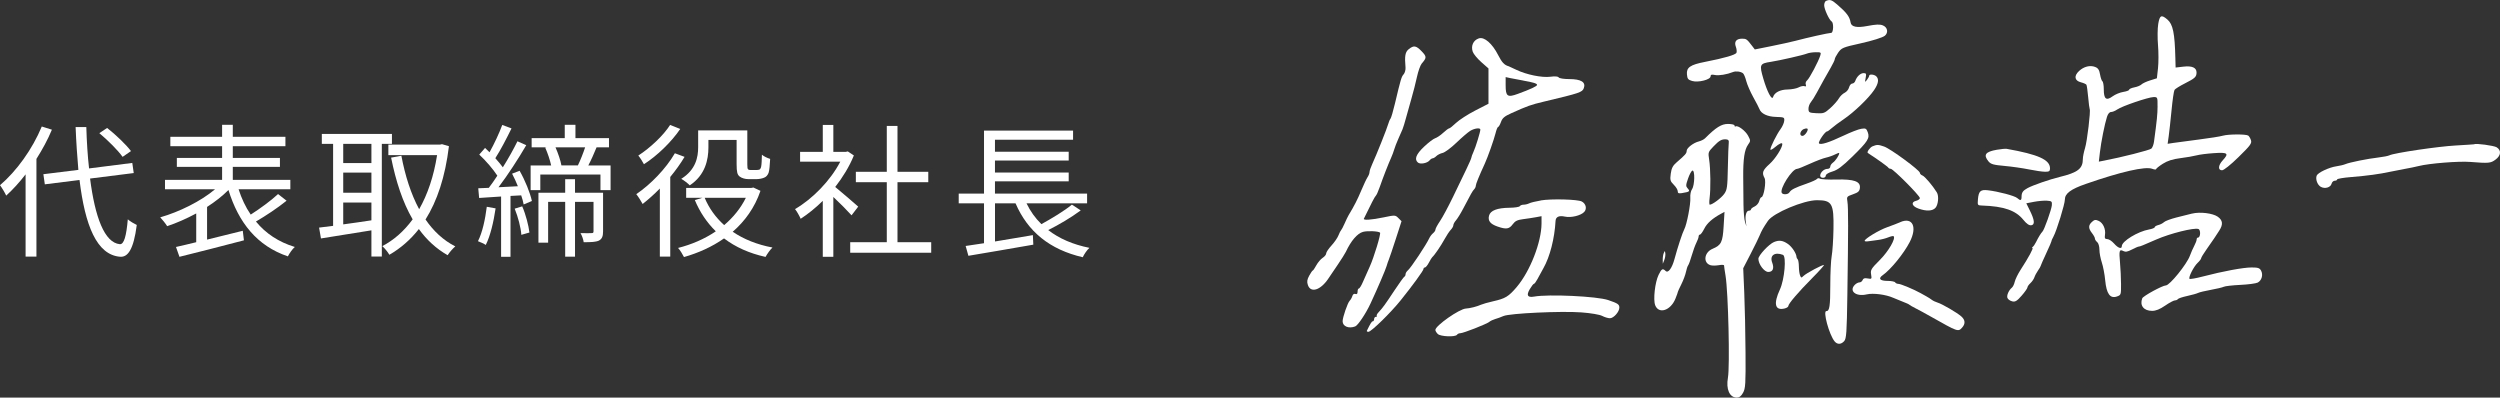
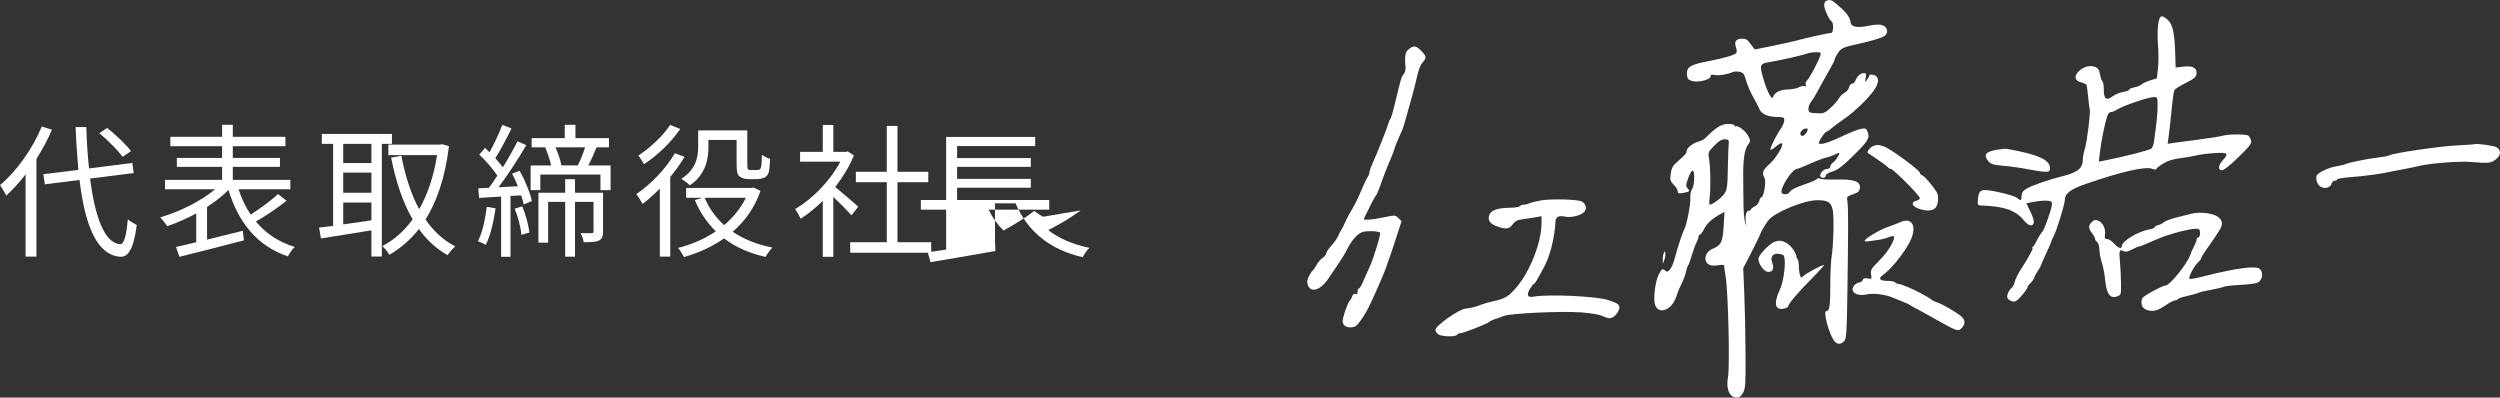
<svg xmlns="http://www.w3.org/2000/svg" id="a" viewBox="0 0 691.68 110">
  <rect x="0" y="0" width="691.68" height="110" fill="#333333" stroke="none" />
  <defs>
    <style>.b{fill:#fff;}</style>
  </defs>
  <g>
    <path class="b" d="M14.36,35.88c-1.16,2.8-2.64,5.48-4.28,8.08v27.04h-3v-22.76c-1.72,2.24-3.52,4.2-5.36,5.88-.32-.72-1.2-2.2-1.72-2.88,4.56-3.88,8.96-9.96,11.56-16.24l2.8,.88Zm10.56,13.52c1.36,10.6,3.96,17.76,8.24,18.16,1.16,.08,1.8-2.28,2.2-6.88,.6,.56,1.88,1.28,2.48,1.56-.88,6.84-2.48,8.92-4.56,8.8-6.56-.48-9.76-8.76-11.28-21.24l-9.6,1.2-.4-2.8,9.68-1.2c-.32-3.72-.6-7.68-.76-11.84h2.96c.12,4.04,.36,7.92,.76,11.44l11.96-1.52,.4,2.8-12.08,1.52Zm9-6c-1.28-1.8-4.08-4.6-6.44-6.56l2.16-1.44c2.4,1.88,5.24,4.6,6.6,6.4l-2.32,1.6Z" />
    <path class="b" d="M79.29,55.53c-2.52,2.04-5.8,4.2-8.48,5.76,2.68,3.28,6.28,5.68,10.76,7.04-.68,.56-1.52,1.8-1.92,2.6-8.52-2.88-13.64-9.32-16.44-18.36-1.64,1.64-3.68,3.24-5.92,4.68v9.04c3.16-.76,6.56-1.6,9.88-2.44l.32,2.64c-6.28,1.68-13.08,3.36-17.84,4.56l-.96-2.72c1.6-.36,3.52-.8,5.6-1.32v-7.96c-2.68,1.44-5.48,2.68-8.04,3.52-.48-.76-1.32-1.8-1.92-2.44,5.2-1.48,11.24-4.44,15.16-7.76h-13.84v-2.6h15.8v-3.6h-12.52v-2.48h12.52v-3.24h-14.32v-2.6h14.32v-3.32h2.96v3.32h14.56v2.6h-14.56v3.24h13.04v2.48h-13.04v3.6h15.92v2.6h-14.32c.84,2.56,1.92,4.92,3.36,7,2.56-1.64,5.64-3.88,7.56-5.68l2.36,1.84Z" />
    <path class="b" d="M105.64,39.8v31.17h-2.88v-7.24c-5.04,.84-10.16,1.6-13.96,2.24l-.52-3c1.12-.12,2.44-.28,3.88-.48v-22.68h-3.12v-2.76h19.4v2.76h-2.8Zm-2.88,0h-7.8v5.32h7.8v-5.32Zm0,7.96h-7.8v5.56h7.8v-5.56Zm-7.8,14.32c2.44-.32,5.12-.72,7.8-1.12v-4.92h-7.8v6.04Zm29.25-21.64c-1.04,8.56-3.28,15.2-6.48,20.29,2.2,3.2,4.92,5.76,8.24,7.44-.68,.56-1.64,1.68-2.12,2.44-3.16-1.8-5.8-4.24-7.96-7.24-2.36,3-5.12,5.36-8.16,7.12-.44-.76-1.32-1.84-1.96-2.4,3.16-1.64,6-4.12,8.4-7.4-2.76-4.72-4.64-10.52-5.96-17.08l2.84-.52c1.04,5.52,2.64,10.56,4.92,14.8,2.32-4.08,4.04-9.08,4.96-14.96h-13.48v-2.92h14.28l.56-.12,1.92,.56Z" />
    <path class="b" d="M137.12,57.65c-.56,3.76-1.44,7.56-2.72,10.12-.44-.32-1.6-.84-2.16-1.04,1.24-2.44,2-6.04,2.44-9.52l2.44,.44Zm6.64-10.4c1.52,2.64,2.92,6.12,3.4,8.36l-2.28,.96c-.12-.72-.36-1.6-.68-2.52l-2.96,.16v16.84h-2.6v-16.68c-2.2,.16-4.28,.28-6.08,.4l-.24-2.68c.88-.04,1.88-.08,2.92-.12,.76-1,1.56-2.12,2.36-3.36-1.16-1.8-3.16-4.12-5-5.84l1.6-1.84c.4,.36,.84,.8,1.24,1.2,1.28-2.28,2.72-5.36,3.52-7.56l2.56,.96c-1.36,2.76-3.04,6.04-4.48,8.24,.8,.88,1.52,1.76,2.08,2.52,1.56-2.48,3-5.08,4.04-7.2l2.44,1.08c-2.16,3.72-5.12,8.28-7.68,11.64l5.36-.28c-.48-1.2-1.04-2.4-1.6-3.48l2.08-.8Zm.72,9.84c1,2.28,1.76,5.28,2,7.24l-2.24,.64c-.12-1.96-.92-4.96-1.84-7.24l2.08-.64Zm24.45-11.32v6.84h-2.8v-4.32h-16.64v4.32h-2.68v-6.84h5.68c-.32-1.48-.96-3.4-1.64-4.92l.32-.08h-4.08v-2.56h9.16v-3.68h2.96v3.68h9.28v2.56h-3.44c-.72,1.76-1.52,3.56-2.28,5h6.16Zm-2.08,18.24c0,1.28-.24,2.08-1.16,2.56-.88,.4-2.16,.44-4.2,.44-.08-.72-.48-1.84-.88-2.52,1.48,.04,2.68,.04,3.12,0,.36,0,.48-.12,.48-.52v-8.12h-5.12v15.16h-2.72v-15.16h-4.72v11.28h-2.68v-13.8h7.4v-3.76h2.72v3.76h7.76v10.68Zm-13.16-23.25c.72,1.64,1.4,3.64,1.64,5h4.56c.68-1.4,1.48-3.4,2-5h-8.2Z" />
    <path class="b" d="M189.4,43.4c-1.12,1.88-2.48,3.76-3.96,5.56v22.04h-2.88v-18.84c-1.56,1.6-3.2,3.04-4.76,4.28-.32-.64-1.24-2.08-1.76-2.72,4-2.72,8.16-7,10.68-11.32l2.68,1Zm-1.2-7.72c-2.4,3.56-6.36,7.4-10.04,9.76-.32-.64-1.08-1.84-1.56-2.4,3.28-2.12,6.96-5.56,8.8-8.48l2.8,1.12Zm22.2,17.12c-1.6,4.68-4.32,8.4-7.68,11.32,3,2.04,6.72,3.56,11,4.36-.64,.6-1.48,1.8-1.92,2.6-4.52-1-8.32-2.72-11.48-5.12-3.36,2.36-7.16,4.04-11.08,5.16-.36-.72-1.08-1.92-1.64-2.52,3.64-.92,7.28-2.44,10.44-4.6-2.44-2.4-4.4-5.28-5.8-8.64l2.12-.64h-4.52v-2.72h18l.6-.12,1.96,.92Zm-14.4-12.04c0,3.44-.88,7.68-5.16,10.52-.48-.52-1.68-1.44-2.36-1.8,4.04-2.52,4.68-6,4.68-8.76v-4.64h13.6v9.4c0,.8,.04,1.24,.24,1.4,.16,.12,.44,.16,.72,.16h1.44c.36,0,.76-.04,.96-.12,.2-.12,.4-.4,.48-.88,.12-.56,.16-1.72,.2-3.24,.56,.48,1.48,.92,2.28,1.16-.08,1.52-.2,3.24-.44,3.88-.28,.68-.68,1.12-1.24,1.32-.52,.24-1.44,.4-2.08,.4h-2.24c-.88,0-1.8-.24-2.44-.72-.64-.52-.84-1.2-.84-3.48v-6.64h-7.8v2.04Zm-1.04,13.96c1.2,2.88,3.04,5.44,5.4,7.56,2.48-2.12,4.56-4.64,6-7.56h-11.4Z" />
    <path class="b" d="M235.6,59.57c-1.04-1.16-3.24-3.4-5.04-5.08v16.56h-2.92v-15.48c-2,1.96-4.08,3.64-6.12,4.96-.32-.76-1.08-2.12-1.56-2.68,4.76-2.76,9.76-7.8,12.52-13.12h-11.12v-2.72h6.28v-7.44h2.92v7.44h3.48l.52-.12,1.68,1.12c-1.24,3.08-3.08,6.04-5.16,8.72,1.84,1.48,5.36,4.56,6.36,5.44l-1.84,2.4Zm22.04,7.44v2.92h-22.41v-2.92h10.12v-16.6h-8.56v-2.88h8.56v-12.68h2.96v12.68h8.52v2.88h-8.52v16.6h9.32Z" />
-     <path class="b" d="M299.01,58.21c-2.64,1.96-6.08,4-9,5.44,3.04,2.36,6.84,4,11.4,4.92-.64,.56-1.48,1.8-1.84,2.6-9.16-2.12-15.24-7.12-18.6-14.92h-5.68v10.56c3.32-.56,6.96-1.16,10.48-1.76l.12,2.64c-6.36,1.12-13.2,2.28-17.96,3.08l-.76-2.72c1.44-.2,3.2-.48,5.08-.76v-11.04h-7v-2.68h7v-17.44h24.64v2.52h-21.61v3.32h20.4v2.44h-20.4v3.32h20.4v2.44h-20.4v3.4h25.49v2.68h-16.76c1.04,2.16,2.4,4.08,4.12,5.76,2.84-1.56,6.36-3.68,8.44-5.4l2.44,1.6Z" />
+     <path class="b" d="M299.01,58.21c-2.64,1.96-6.08,4-9,5.44,3.04,2.36,6.84,4,11.4,4.92-.64,.56-1.48,1.8-1.84,2.6-9.16-2.12-15.24-7.12-18.6-14.92h-5.68v10.56l.12,2.64c-6.36,1.12-13.2,2.28-17.96,3.08l-.76-2.72c1.44-.2,3.2-.48,5.08-.76v-11.04h-7v-2.68h7v-17.44h24.64v2.52h-21.61v3.32h20.4v2.44h-20.4v3.32h20.4v2.44h-20.4v3.4h25.49v2.68h-16.76c1.04,2.16,2.4,4.08,4.12,5.76,2.84-1.56,6.36-3.68,8.44-5.4l2.44,1.6Z" />
  </g>
  <g>
    <path class="b" d="M505.24,.22c-.29,.12-.54,.68-.54,1.22,0,1.08,1.38,4.08,2.07,4.51,.6,.38,.5,3.11-.12,3.14-.89,.05-6.41,1.28-10.01,2.23-1.13,.3-4.12,.95-6.6,1.45l-4.53,.91-.76-.99c-1.42-1.86-1.59-1.99-2.76-1.99-1.61,0-2.25,.83-1.73,2.23,.22,.58,.3,1.34,.18,1.65-.23,.59-3.29,1.48-8.75,2.55-4.05,.79-5.13,1.54-4.96,3.45,.11,1.24,.31,1.5,1.45,1.83,1.7,.49,5.09-.37,5.09-1.29,0-.47,.29-.56,1.2-.37,1.08,.23,3.31-.14,5.01-.82,.79-.32,2.17-.14,2.77,.36,.25,.2,.65,1.18,.89,2.13,.24,.95,1.12,2.98,1.92,4.43,.81,1.45,1.59,2.95,1.71,3.29,.45,1.3,2.22,2.15,4.62,2.21,2.23,.06,2.35,.12,2.25,1.1-.06,.59-.5,1.57-1.02,2.28-1.04,1.41-2.81,4.95-2.81,5.63,0,.25,.58-.04,1.28-.64,1.2-1.02,2.03-1.37,2.03-.85,0,1.02-1.94,4.07-3.48,5.45-1.99,1.79-2.23,2.47-1.44,3.94,.51,.95-.21,5.3-.87,5.3-.18,0-.45,.48-.6,1.06-.15,.58-.73,1.26-1.28,1.51-.54,.24-1.01,.62-1.01,.81,0,.2-.25,.35-.58,.35-.71,0-1.09,1.37-.85,3.06l.18,1.28-.39-1.2c-.21-.66-.41-2.81-.43-4.76-.02-1.96-.05-5.38-.07-7.61-.04-5.05,.34-7.63,1.33-9.02,.74-1.04,.74-1.12,.02-2.48-.73-1.37-2.81-2.94-3.43-2.59-.19,.11-.33,0-.33-.25s-.83-.43-1.82-.43c-1.79,0-3.31,.95-6.33,3.97-.32,.32-1.08,.7-1.7,.86-1.53,.38-3.39,1.82-3.39,2.62,0,.68-.37,1.11-2.77,3.17-1.06,.91-1.42,1.61-1.63,3.14-.24,1.74-.14,2.09,.83,3.06,.62,.62,1.1,1.4,1.1,1.8,0,.55,.25,.66,1.12,.52,2.19-.36,2.36-.49,1.66-1.27-.57-.64-.57-.89,.07-2.75,.38-1.12,.93-2.12,1.2-2.21,.74-.24,.66,4.05-.09,5.13-.34,.48-.55,1.53-.48,2.36,.15,1.65-.97,7.48-1.68,8.77-.47,.86-1.8,4.88-2.68,8.15-.7,2.61-1.78,4.06-2.48,3.35-.8-.8-1.11-.62-1.95,1.12-.98,2.03-1.52,6.82-.93,8.36,.98,2.56,4.29,1.49,5.61-1.82,.4-.99,.69-1.82,.67-1.88-.02-.06,.41-.99,.95-2.07,.54-1.08,1.12-2.62,1.28-3.41,.16-.79,.44-1.64,.62-1.86,.18-.23,.63-1.45,.99-2.73,.37-1.28,.94-2.85,1.28-3.52,.34-.66,.62-1.43,.62-1.72s.16-.52,.37-.52,.74-.74,1.2-1.65c.75-1.51,2.28-2.86,4.68-4.15l.91-.49-.24,4.01c-.26,4.39-.66,5.2-3.07,6.21-2.32,.97-2.69,3.87-.58,4.53,.47,.15,1.47,.14,2.3,0,.83-.15,1.47-.12,1.47,.08s.18,1.47,.41,2.83c.75,4.55,1.23,25.07,.66,28.22-.57,3.19,.46,5.5,2.45,5.5,.7,0,1.21-.39,1.74-1.34,.66-1.18,.74-2.5,.68-11.07-.03-5.34-.19-12.8-.35-16.55l-.29-6.83,2.03-3.93c1.11-2.15,2.26-4.49,2.53-5.17,.52-1.28,.99-2.11,2.28-4.01,1.47-2.17,9.87-5.71,13.56-5.71,4.18,0,4.7,.91,4.57,8.03-.05,2.94-.28,6.27-.49,7.41-.22,1.13-.39,4.8-.39,8.11,0,5.71-.22,7.18-1.08,7.12-1.04-.08,.77,6.58,2.28,8.4,.75,.9,1.79,.87,2.64-.08,.61-.69,.73-2.32,.88-12.74,.27-18.2,.28-24.23,.02-25.82-.23-1.41-.2-1.46,1.54-2.07,1.45-.51,1.8-.83,1.91-1.74,.21-1.82-1.62-2.47-6.5-2.34-2.19,.06-4.26-.05-4.55-.24-.29-.19-.66-.16-.81,.06-.15,.23-1.47,.83-2.92,1.33-3.23,1.12-4.26,1.65-4.71,2.39-.37,.62-1.77,.73-2.12,.17-.68-1.09,2.85-6.66,4.22-6.66,.25,0,1.84-.63,3.54-1.41,1.7-.77,3.71-1.54,4.47-1.7,.74-.16,1.91-.57,2.52-.89,.62-.33,1.14-.49,1.14-.35,0,.57-1.03,2.13-1.74,2.62-.41,.29-.74,.79-.74,1.12s-.33,.61-.74,.61c-1.7,.03-2.92,2.47-1.24,2.47,.41,0,.74-.27,.74-.6,0-.36,.72-.81,1.84-1.14,1.4-.41,2.71-1.39,5.48-4.09,4.34-4.24,4.91-5.14,4.29-6.79-.39-1.04-.58-1.13-1.82-.93-.76,.12-2.96,.97-4.86,1.88-4.1,1.94-6.47,2.68-6.82,2.12-.25-.42,1.69-3.27,2.23-3.27,.16,0,.74-.41,1.32-.93,.56-.51,2.07-1.62,3.31-2.46,2.77-1.86,6.83-5.75,8.38-8.03,1.21-1.78,1.42-3.03,.64-3.81-.58-.58-1.99-.7-1.99-.17,0,.19-.27,.68-.62,1.14-.57,.74-.6,.7-.35-.54,.23-1.16,.15-1.34-.56-1.34-.89,0-1.9,.95-2.32,2.19-.13,.37-.52,.7-.84,.7s-.72,.48-.87,1.06c-.15,.58-.7,1.25-1.22,1.49-.52,.24-1.25,.95-1.61,1.57-.37,.64-1.41,1.81-2.36,2.67-1.57,1.41-1.86,1.52-3.85,1.41-1.99-.11-2.15-.2-2.19-1.16-.02-.58,.26-1.4,.64-1.86,.38-.46,1.13-1.65,1.68-2.69,1.28-2.38,2.42-4.43,3.83-6.87,.62-1.08,1.13-2.14,1.13-2.38s.4-1.01,.91-1.76c.93-1.35,1.33-1.52,6.12-2.58,3.35-.74,6.23-1.64,6.83-2.14,1.02-.86,.74-2.33-.54-2.85-.86-.35-1.86-.31-4.39,.17q-4.26,.82-4.55-.96c-.26-1.61-1.08-2.71-3.68-4.96-1.53-1.32-2.02-1.49-3.06-1.05h0Zm-1.61,15.12c-.51,1.65-3,6.36-3.65,6.89-.35,.29-.51,.8-.37,1.18,.17,.46,.06,.59-.35,.43-.32-.12-1.08,.03-1.61,.33-.57,.31-1.92,.57-3.08,.59-2.07,.03-3.63,.84-4.01,2.08-.32,1.05-1.64-1.45-2.7-5.09-1.13-3.89-1-4.17,2.07-4.64,2.48-.38,9.04-1.88,10.01-2.29,.46-.19,1.53-.36,2.4-.37,1.45-.02,1.55,.05,1.29,.89h0Zm-3.48,20.44c0,.66-.92,1.82-1.45,1.82-.74,0-.81-.88-.12-1.57,.5-.5,1.57-.67,1.57-.25h0Zm-21.85,3.68c-.07,.46-.18,3.54-.25,6.89-.11,5.46-.21,6.18-1.01,7.3-.83,1.16-3.27,2.98-3.99,2.98-.16,0-.18-.79-.06-1.74,.34-2.52,.28-8.19-.11-10.67-.32-2.07-.3-2.14,1.17-3.68,1.62-1.7,2.32-2.08,3.55-1.98,.58,.05,.79,.32,.7,.9h0Z" />
    <path class="b" d="M597.12,6.65c-.2,1.2-.23,3.83-.06,5.81,.17,1.99,.17,4.88,0,6.41l-.31,2.79-1.86,.58c-1.03,.32-2.1,.82-2.4,1.12-.3,.3-1.18,.66-1.97,.81-.79,.15-1.43,.44-1.43,.64s-.72,.48-1.63,.62c-.91,.14-2.22,.68-2.96,1.22-1.76,1.3-2.44,.76-2.44-1.93,0-1.08-.17-2.09-.37-2.21-.2-.12-.5-.99-.66-1.9-.22-1.28-.54-1.77-1.37-2.09-1.41-.54-3.1-.11-4.43,1.11-1.49,1.37-1.28,2.69,.5,3.14,.74,.19,1.41,.49,1.53,.69,.11,.19,.33,1.72,.48,3.41,.15,1.7,.34,3.17,.42,3.31,.3,.49-.71,8.94-1.29,10.8-.33,1.08-.6,2.41-.6,2.98,0,2.7-1.37,3.77-6.41,5-2.85,.7-7.37,2.26-8.9,3.09-1.28,.69-1.65,1.23-1.65,2.38,0,1.08-.31,1.17-1.2,.37-.69-.62-5.25-1.83-8.15-2.16-2.01-.23-2.53,.25-2.72,2.53-.13,1.61-.11,1.66,1.14,1.7,6.04,.2,9.33,1.35,11.44,3.97,.87,1.08,1.59,1.57,2.17,1.49,1.06-.15,.94-1.41-.41-4.14l-.96-1.94,2.13-.41c1.16-.22,2.79-.37,3.58-.31,1.32,.09,1.44,.2,1.36,1.26-.09,1.16-2.13,6.89-2.6,7.29-.33,.28-1.17,1.65-1.77,2.89-.28,.58-.69,1.17-.92,1.34-.25,.19-.28,.31-.08,.31,.35,0-1.06,2.61-3.26,6-.75,1.16-1.46,2.61-1.63,3.31-.16,.7-.5,1.42-.79,1.65-.87,.71-1.51,2.18-1.24,2.86,.14,.37,.71,.78,1.29,.93,.85,.22,1.32-.06,2.63-1.55,.87-.99,1.6-2.03,1.61-2.28,.01-.26,.37-.78,.83-1.2,.46-.43,.93-1.12,1.1-1.61,.16-.49,.61-1.32,1.01-1.9,.41-.58,.72-1.13,.72-1.24s.7-1.7,1.55-3.52c.85-1.82,1.51-3.36,1.47-3.41-.05-.06,.19-.6,.53-1.22,.87-1.57,3.15-8.98,3.15-10.22,0-1.67,1.61-2.88,5.79-4.33,9.68-3.37,16.47-4.92,18.37-4.19,.58,.22,1.08,.27,1.08,.1s.83-.83,1.86-1.49c1.31-.83,2.75-1.29,4.86-1.55,1.65-.21,3.65-.55,4.45-.77,.79-.22,2.98-.5,4.84-.62,3.85-.26,4.22,.05,2.41,2.01-1.26,1.37-1.35,2.73-.17,2.73,.49,0,2.34-1.48,4.57-3.66,3.27-3.2,3.7-3.79,3.43-4.65-.17-.54-.52-1.13-.77-1.29-.66-.43-5.54-.4-7.03,.04-.71,.21-3.68,.68-6.66,1.06-2.98,.38-6.1,.79-6.99,.93l-1.61,.25,.29-2.03c.16-1.12,.51-4.34,.79-7.2,.27-2.85,.64-5.4,.83-5.69,.18-.28,1.49-1.1,2.9-1.81,2.77-1.4,3.19-1.79,3.19-3.01,0-1.34-1.24-1.89-3.64-1.61l-2.15,.25-.07-2.65c-.17-6.91-.67-9.32-2.21-10.64-1.66-1.42-2.12-1.2-2.53,1.24h0Zm-.18,22.76c-.02,2.28-.17,3.77-.99,9.81-.11,.79-.43,1.63-.73,1.9-.46,.42-8.19,2.39-13.12,3.33l-1.41,.27,.29-2.52c.33-2.9,1.33-7.91,1.97-9.89,.27-.83,.69-1.32,1.13-1.32,.38,0,1.16-.32,1.7-.7,1.32-.93,8.61-3.41,10.05-3.43,1.1-.01,1.12,.03,1.1,2.55h0Z" />
-     <path class="b" d="M409.12,10.63c-1.52,.52-2.22,2.1-1.64,3.72,.22,.61,1.29,1.9,2.37,2.85l1.97,1.74v9.76l-3.7,1.9c-2.03,1.04-4.41,2.59-5.28,3.41-.87,.83-1.72,1.51-1.9,1.51s-.91,.53-1.65,1.22c-.74,.69-1.72,1.35-2.23,1.51-.5,.16-1.9,1.23-3.1,2.37-2.19,2.08-2.72,3.47-1.65,4.36,.65,.54,2.56,.18,3.21-.6,.27-.33,.64-.58,.87-.58,.21,0,.68-.29,1.01-.62,.34-.34,1.12-.73,1.74-.87,.62-.14,2.32-1.4,3.81-2.83,1.49-1.43,3.19-2.89,3.81-3.27,1.2-.73,2.81-.93,2.81-.35,0,.65-1.29,4.84-1.9,6.16-.32,.7-.59,1.43-.59,1.61s-.63,1.63-1.41,3.25c-.77,1.6-2.45,5.07-3.7,7.67-1.26,2.61-2.87,5.6-3.56,6.62-.7,1.03-1.26,2.07-1.26,2.34s-.29,.71-.66,1.01c-.36,.3-.83,.91-1.04,1.37-.84,1.82-5.08,8.2-5.91,8.89-.37,.31-.66,.78-.66,1.09s-.15,.6-.33,.68c-.18,.08-1.42,1.8-2.79,3.87-2.54,3.85-3.21,4.77-4.37,6-.39,.41-.6,.86-.48,.99,.12,.13,0,.25-.25,.25s-.48,.29-.48,.62-.17,.62-.37,.62c-.29,0-.65,.58-1.64,2.61-.08,.17,.11,.29,.44,.29,.76,0,6.1-5.21,8.9-8.69,3.3-4.1,6.33-8.26,6.33-8.69,0-.25,.16-.41,.39-.41,.22,0,.71-.6,1.1-1.34,.39-.74,.81-1.43,.95-1.54,.55-.44,2.43-3.19,3.37-4.93,.56-1.03,1.33-2.19,1.73-2.61,.4-.41,.72-.98,.72-1.28s.32-.89,.72-1.34c.39-.44,1.29-1.88,1.96-3.17,2.23-4.26,2.64-4.99,3.07-5.42,.25-.25,.46-.7,.46-.99,0-.45,.91-2.69,2.49-6.12,.82-1.78,2.55-6.68,2.96-8.36,.24-.99,.56-1.78,.72-1.78s.52-.62,.79-1.37c.4-1.1,.95-1.57,2.85-2.43,4.59-2.06,5.34-2.33,9.02-3.21,9.97-2.37,10.62-2.59,11.05-3.72,.63-1.67-.74-2.52-4.05-2.52-1.45,0-2.74-.2-2.9-.46-.19-.29-.99-.36-2.28-.19-2.34,.31-6.66-.57-9.47-1.93-1.03-.5-1.95-.92-2.07-.96-1.2-.33-1.89-1.06-2.9-3.05-1.66-3.27-3.87-5.18-5.38-4.67h0Zm12.33,11.67c2.81,.49,3.81,.8,3.81,1.19,0,.36-1.78,1.19-5.34,2.49-2.85,1.05-3.35,.69-3.35-2.37v-2.28l1.34,.29c.74,.16,2.34,.46,3.54,.67h0Z" />
    <path class="b" d="M389.76,13.6c-.99,.82-1.17,1.86-.89,5.09,.05,.62-.19,1.49-.52,1.86-.61,.69-.79,1.28-2.42,8.15-.49,2.07-1.03,3.91-1.22,4.14-.19,.23-.46,.87-.62,1.45-.35,1.27-3.31,8.69-4.39,11.01-.44,.95-.79,1.96-.79,2.3s-.23,.95-.54,1.41c-.3,.45-1.07,2.09-1.75,3.7-1.05,2.51-1.92,4.22-3.5,6.83-.21,.34-.7,1.37-1.1,2.28-.4,.91-.84,1.75-.97,1.86-.14,.12-.46,.74-.74,1.45-.27,.69-1.14,1.94-1.94,2.81-.8,.87-1.45,1.84-1.45,2.17s-.43,.88-.97,1.22c-.53,.34-1.33,1.28-1.76,2.07-.43,.79-.88,1.45-.99,1.45s-.54,.62-.97,1.41c-.59,1.08-.68,1.68-.38,2.57,.76,2.31,3.49,1.49,5.63-1.7,.49-.72,1.71-2.52,2.69-3.97s1.97-3.02,2.19-3.48c1.43-3.06,3.17-5.09,4.74-5.53,1.24-.34,4.27-.21,4.72,.21,.31,.29-1.71,6.94-2.87,9.46-.63,1.37-1.48,3.27-1.89,4.24-.4,.95-.91,1.76-1.1,1.76-.2,0-.35,.37-.35,.87,0,.58-.2,.79-.6,.64-.37-.14-.7,.08-.85,.58-.14,.46-.46,1.02-.74,1.3-.57,.58-1.95,4.59-1.95,5.67,0,1.42,1.7,2.12,3.48,1.43,.77-.3,2.94-3.54,4.25-6.36,1.91-4.1,4.17-9.37,4.44-10.34,.16-.58,.44-1.4,.64-1.86,.19-.46,1.05-3,1.92-5.69l1.57-4.86-.87-.87c-.85-.85-.95-.85-4.05-.2-3.39,.71-5.74,.87-5.5,.37,1.95-4.05,3.06-6.17,3.3-6.34,.18-.13,.68-1.23,1.11-2.47,.9-2.61,2.34-6.29,3.14-8.07,.32-.7,.68-1.69,.85-2.28,.16-.57,.66-1.86,1.12-2.9,.46-1.03,.98-2.23,1.18-2.69,.19-.45,.62-1.86,.95-3.1,.33-1.24,1.01-3.68,1.51-5.38,.5-1.7,1.19-4.42,1.53-6,.35-1.61,.94-3.26,1.34-3.72,1.37-1.57,1.37-1.89-.03-3.35-1.54-1.61-2.21-1.72-3.59-.58h0Z" />
    <path class="b" d="M684.55,39.92s-2.32,.19-5.05,.33c-4.84,.25-17.18,2.08-18.41,2.72-.34,.18-1.74,.45-3.1,.61-2.98,.34-7.96,1.35-9.1,1.84-.46,.2-1.57,.46-2.48,.59-2.03,.29-5.13,1.76-5.45,2.58-.38,.99,.21,2.61,1.15,3.11,1.16,.62,2.69,.17,2.97-.87,.12-.46,.52-.83,.88-.83s.66-.15,.66-.35,1.74-.49,3.85-.66c4.39-.35,7.91-.83,10.84-1.47,1.16-.25,2.98-.61,4.14-.81,1.16-.2,2.8-.54,3.72-.77,2.92-.74,11.09-1.39,14.27-1.14,5.13,.41,5.65,.36,6.99-.63,1.53-1.13,1.67-2.57,.33-3.42-.74-.47-5.83-1.16-6.21-.84h0Z" />
    <path class="b" d="M518.1,40.47c-.74,.3-1.69,1.64-1.32,1.87,2.28,1.44,5.53,3.77,5.65,4.03,.08,.18,.39,.33,.68,.33,.66,0,8.07,7.45,8.07,8.11,0,.27-.5,.62-1.08,.76-1.47,.36-1.12,1.49,.66,2.13,2.19,.79,3.9,.72,4.73-.2,.77-.87,.99-3.27,.38-4.26-1.14-1.86-3.37-4.48-3.99-4.69-.37-.12-.7-.47-.7-.73,0-.69-8.11-6.66-9.89-7.27-1.61-.56-1.98-.57-3.19-.08h0Z" />
    <path class="b" d="M552.49,41.43c-3.19,.55-3.81,1.41-2.35,3.2,.66,.8,1.36,1,4.46,1.28,2.03,.18,5.08,.62,6.79,.97,1.7,.35,3.71,.64,4.45,.64,1.12,0,1.34-.16,1.34-.95-.02-2.39-3.26-3.84-11.99-5.39-.35-.06-1.53,.05-2.69,.25h0Z" />
    <path class="b" d="M426.29,55.47c-1.37,.23-2.81,.58-3.21,.79-.41,.21-1.08,.37-1.53,.37s-.92,.18-1.06,.41c-.14,.23-1.41,.43-2.81,.44-3.43,.04-5.32,.75-5.7,2.17-.38,1.42,.32,2.33,2.35,3.03,2.4,.83,3.22,.71,4.2-.63,.67-.91,1.29-1.21,2.86-1.41,1.12-.14,2.69-.38,3.56-.54l1.55-.29v2.03c-.03,5.17-3.15,13.18-6.84,17.54-2.27,2.68-3.17,3.22-6.56,3.98-1.41,.32-2.89,.74-3.35,.95-1.05,.49-3.06,1-4.18,1.06-1.82,.1-8.44,4.75-8.44,5.92,0,.26,.29,.74,.66,1.11,.74,.74,4.91,.9,5.33,.21,.14-.22,.54-.41,.88-.41,.83,0,7.25-2.51,8.03-3.14,.35-.28,1.08-.63,1.65-.79,.59-.16,1.57-.52,2.28-.83,1.76-.76,15.97-1.42,21.56-1.01,2.65,.2,5.06,.61,5.77,.98,.66,.35,1.64,.64,2.13,.64,1.03,0,2.61-1.78,2.61-2.94,0-.89-.41-1.18-3.06-2.08-3.1-1.06-16.51-1.69-20.52-.97-1.82,.33-2.21-.33-1.21-2.04,.49-.83,1-1.49,1.16-1.49s.6-.6,.99-1.34c.39-.74,1.13-2.09,1.64-3,1.79-3.15,3.08-8.19,3.35-13.07,.06-1.13,.97-1.54,2.58-1.19,1.7,.38,4.44-.29,5.36-1.3,.8-.88,.47-2.27-.69-2.88-1.13-.6-8.4-.79-11.34-.3h0Z" />
    <path class="b" d="M606.48,59.09c-.79,.19-2.75,.68-4.32,1.08-1.57,.4-3.13,.98-3.43,1.28-.3,.3-1.03,.68-1.57,.81s-1.01,.41-1.01,.6-.7,.48-1.57,.63c-3.1,.55-7.53,3.26-7.53,4.6,0,.91-1.02,.58-2.14-.7-.62-.7-1.44-1.24-1.89-1.24-.63,0-.77-.25-.63-1.16,.25-1.61-.53-3.33-1.75-3.88-.87-.39-1.17-.34-1.86,.29-1.02,.93-1.02,1.77,.02,3.1,.45,.58,.81,1.24,.81,1.51s.29,.71,.62,.97c.35,.28,.62,1.18,.62,2.09s.3,2.46,.66,3.54c.36,1.07,.79,3.31,.94,4.96,.35,3.72,1.36,5.12,3.24,4.46,1.14-.4,1.16-.47,1.14-3.49-.01-1.7-.14-4.37-.29-5.94-.3-3.27-.17-3.71,.93-3.14,.6,.31,1.16,.21,2.36-.42,.87-.46,1.74-.83,1.94-.83,.31,0,1.08-.31,4.8-1.94,3.85-1.69,10.51-3.35,11.67-2.91,.69,.26,.58,2.37-.12,2.37-.21,0-.37,.23-.37,.52s-.29,1.06-.66,1.76c-.37,.69-.9,1.9-1.2,2.73-.85,2.36-5.61,8.23-6.66,8.23-.91,0-6.29,2.93-6.53,3.56-.76,1.99,.41,3.48,2.73,3.48,1.02,0,2.15-.45,3.6-1.45,1.16-.8,2.38-1.45,2.71-1.45s.69-.16,.81-.35c.12-.2,1.26-.58,2.59-.87,1.32-.29,2.66-.66,3.02-.85,.36-.18,1.92-.56,3.54-.85,1.61-.29,3.19-.66,3.56-.85,.36-.18,2.44-.42,4.59-.52,2.15-.1,4.32-.39,4.8-.64,1.11-.59,1.55-2.15,.92-3.31-.39-.72-.84-.87-2.62-.87-2.28,0-7.86,1.03-13.49,2.5-1.9,.5-3.54,.78-3.68,.65-.38-.38,1.16-3.4,2.23-4.41,.54-.5,.99-1.1,.99-1.3s.69-1.34,1.55-2.54c.86-1.2,1.78-2.53,2.07-2.98,.29-.46,.88-1.34,1.34-2.05,1.16-1.74,1.05-2.91-.37-3.91-1.38-.97-4.88-1.4-7.08-.87h0Z" />
    <path class="b" d="M525.76,61.47c-.78,.34-2.4,.96-3.64,1.4-2.23,.78-6.21,3.18-6.23,3.77,0,.16,.5,.2,1.13,.1,.62-.1,1.8-.26,2.59-.35,.79-.09,2.05-.41,2.77-.7,.74-.3,1.41-.45,1.53-.34,.65,.63-1.41,4.18-3.81,6.58-2.4,2.4-2.63,2.77-2.42,3.99,.22,1.28,.17,1.33-.93,1.12-.83-.16-1.23-.04-1.41,.43-.14,.37-.52,.66-.87,.66s-.91,.29-1.28,.66c-1.72,1.72,.29,3.36,3.27,2.66,1.81-.42,5.3,.03,7.36,.95,.74,.33,2.03,.85,2.81,1.15,.79,.29,1.54,.64,1.65,.77,.11,.12,.87,.56,1.65,.95,.81,.4,2.73,1.45,4.34,2.36,7.45,4.21,7.49,4.23,8.6,3,.95-1.06,.87-2.12-.25-3.1-1.21-1.06-5.3-3.44-6.54-3.81-.54-.16-1.28-.51-1.61-.77-.34-.26-.99-.68-1.45-.93-.46-.25-1.2-.66-1.65-.92-1.86-1.04-5.5-2.56-6.12-2.56-.37,0-.77-.18-.91-.41-.14-.23-1.08-.41-2.07-.41-2.15,0-2.71-.65-1.37-1.59,2.22-1.55,5.83-5.98,7.47-9.17,2.15-4.18,.8-6.99-2.63-5.5h0Z" />
    <path class="b" d="M490.84,66.95c-1.41,.57-4.34,3.71-4.34,4.65,0,1.49,1.61,3.64,2.73,3.64,1.28,0,1.69-.99,1.08-2.61-.74-1.96,.7-2.99,2.98-2.12,1.01,.39,.45,6.79-.83,9.57-1.86,4.01-1.37,5.94,1.33,5.26,.54-.14,.99-.44,.99-.66,0-.63,2.75-3.85,6.57-7.7,1.89-1.9,3.37-3.55,3.28-3.64-.24-.23-4.88,2.24-5.67,3.02-.57,.57-.65,.55-.93-.15-.17-.43-.32-1.51-.33-2.46-.01-.95-.16-1.83-.33-2.01-.19-.19-.31-.43-.32-.6-.02-1-1.24-2.85-2.39-3.65-1.41-.97-2.4-1.11-3.81-.54h0Z" />
    <path class="b" d="M460.32,70.01c-.18,.43-.3,1.24-.29,1.86l.02,1.1,.41-1.01c.22-.54,.36-1.41,.29-1.86-.12-.79-.15-.79-.43-.08h0Z" />
  </g>
</svg>